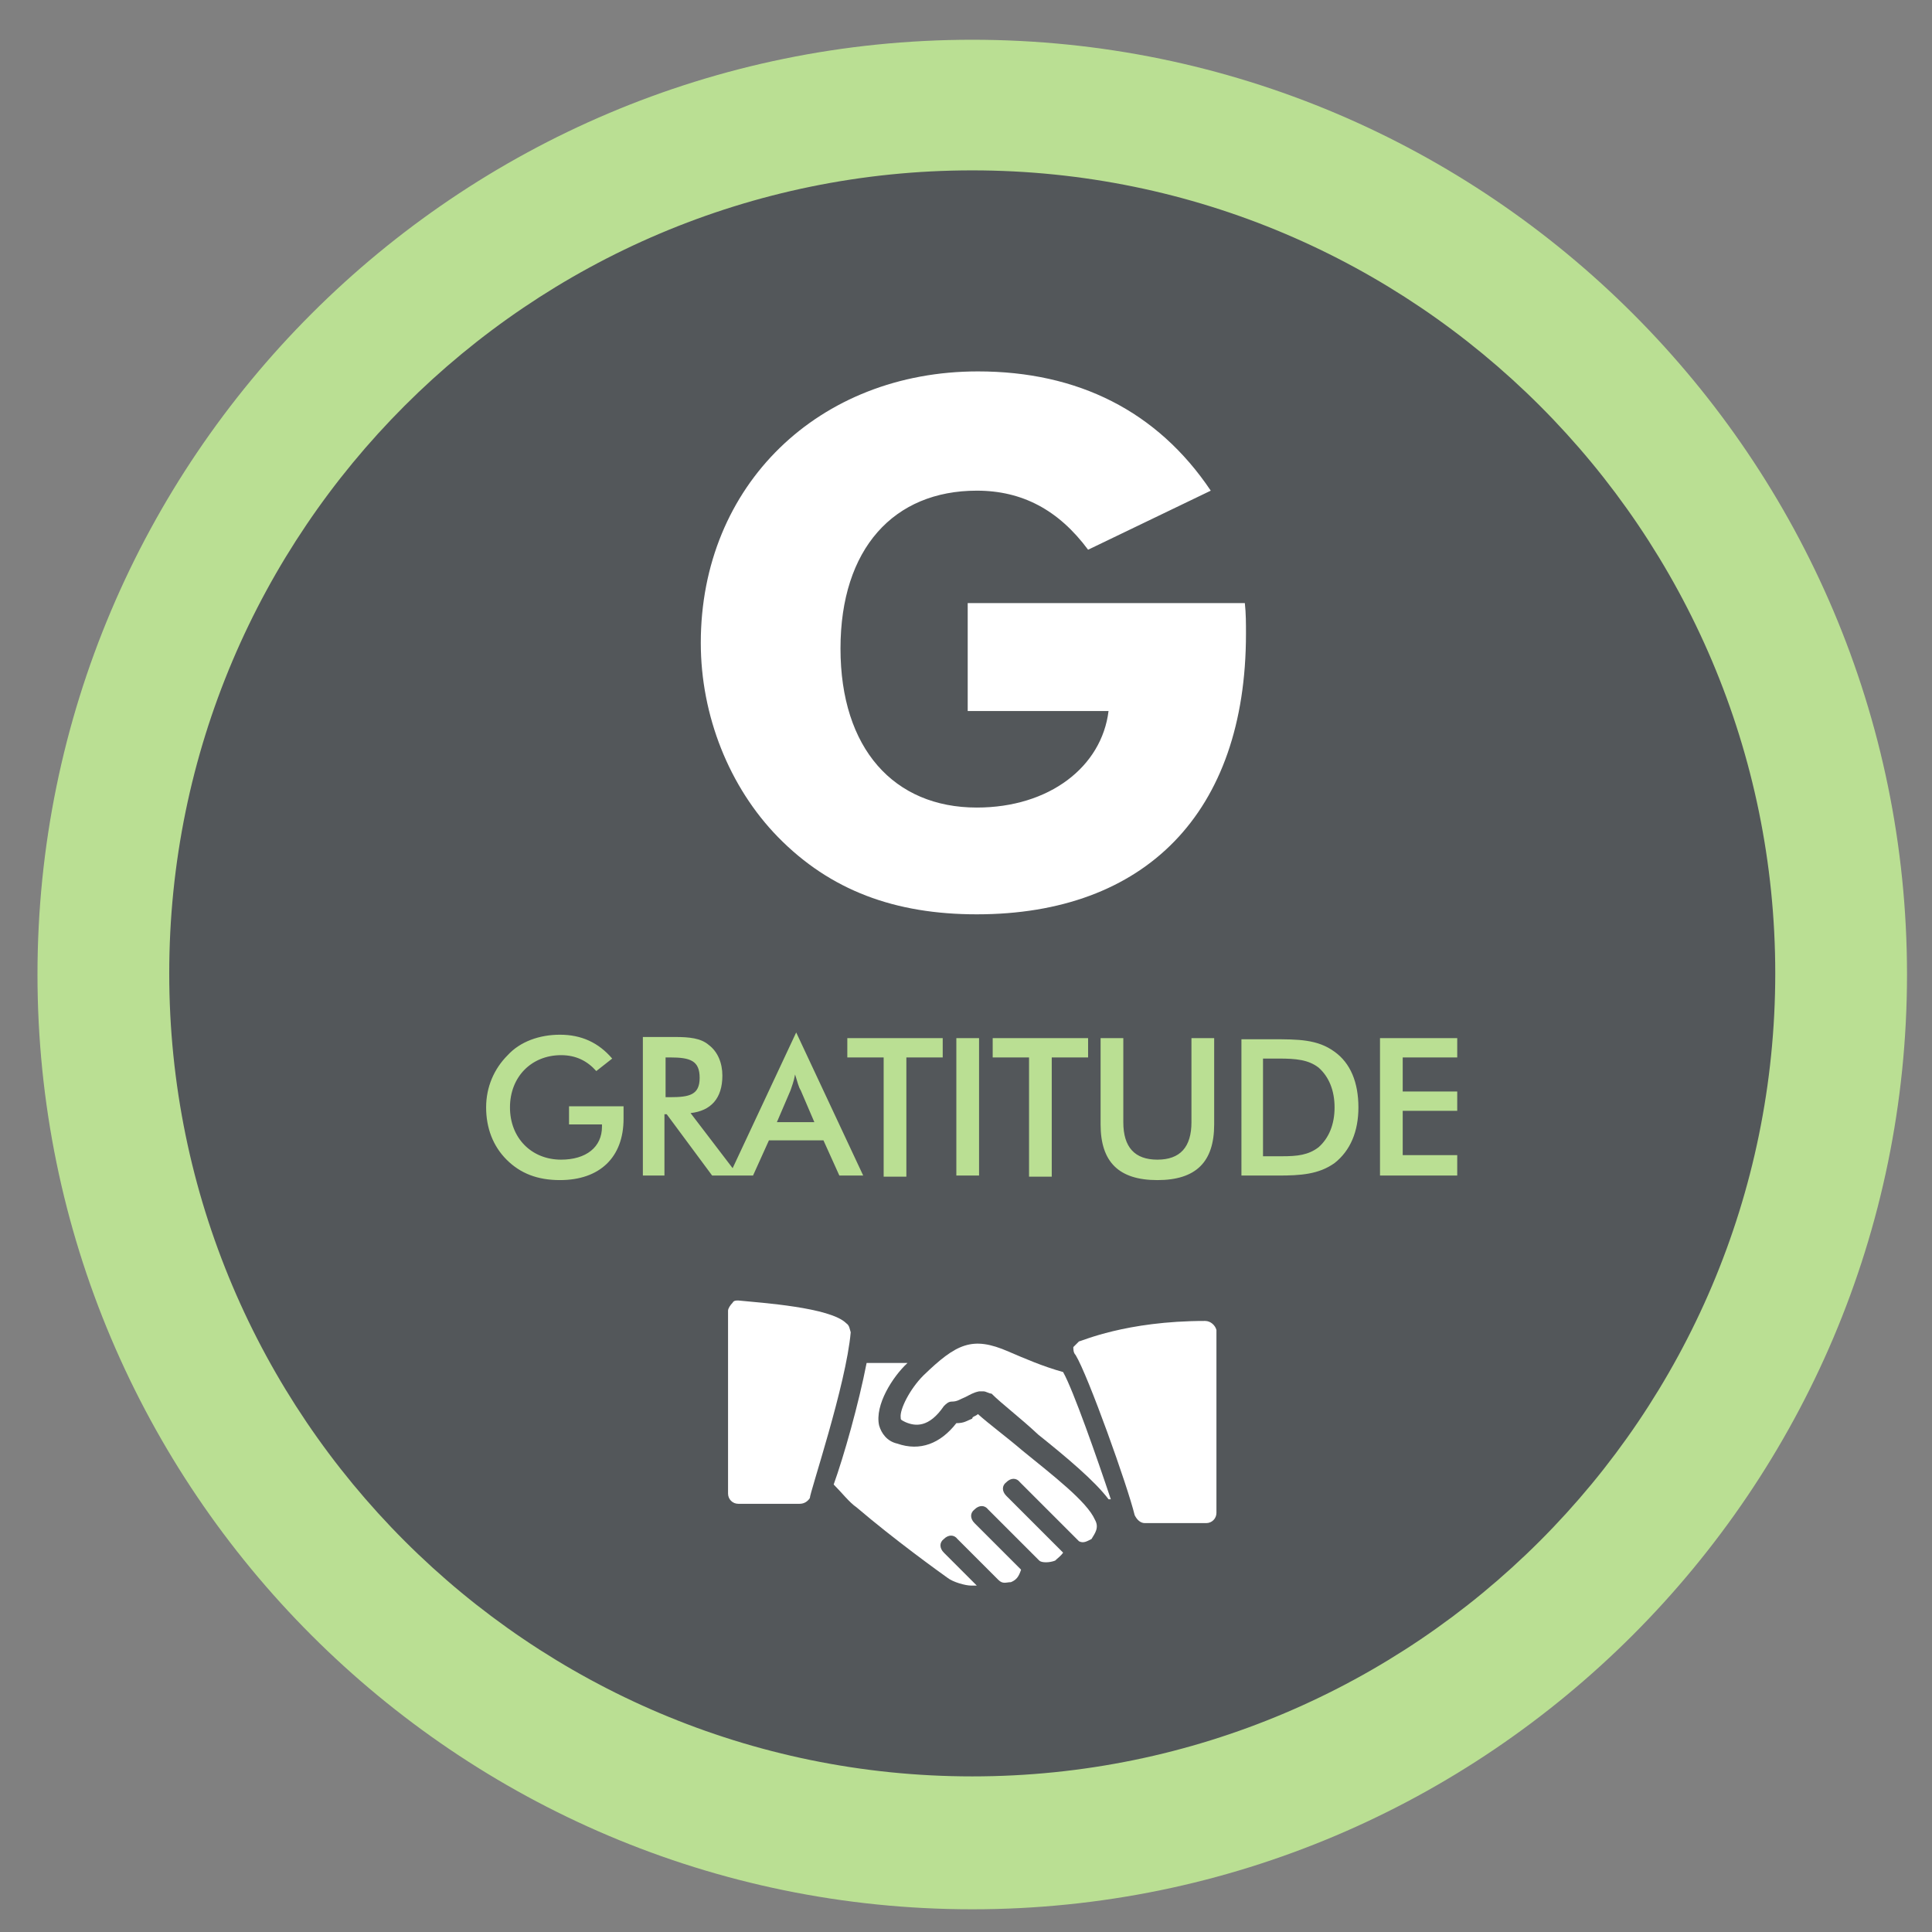
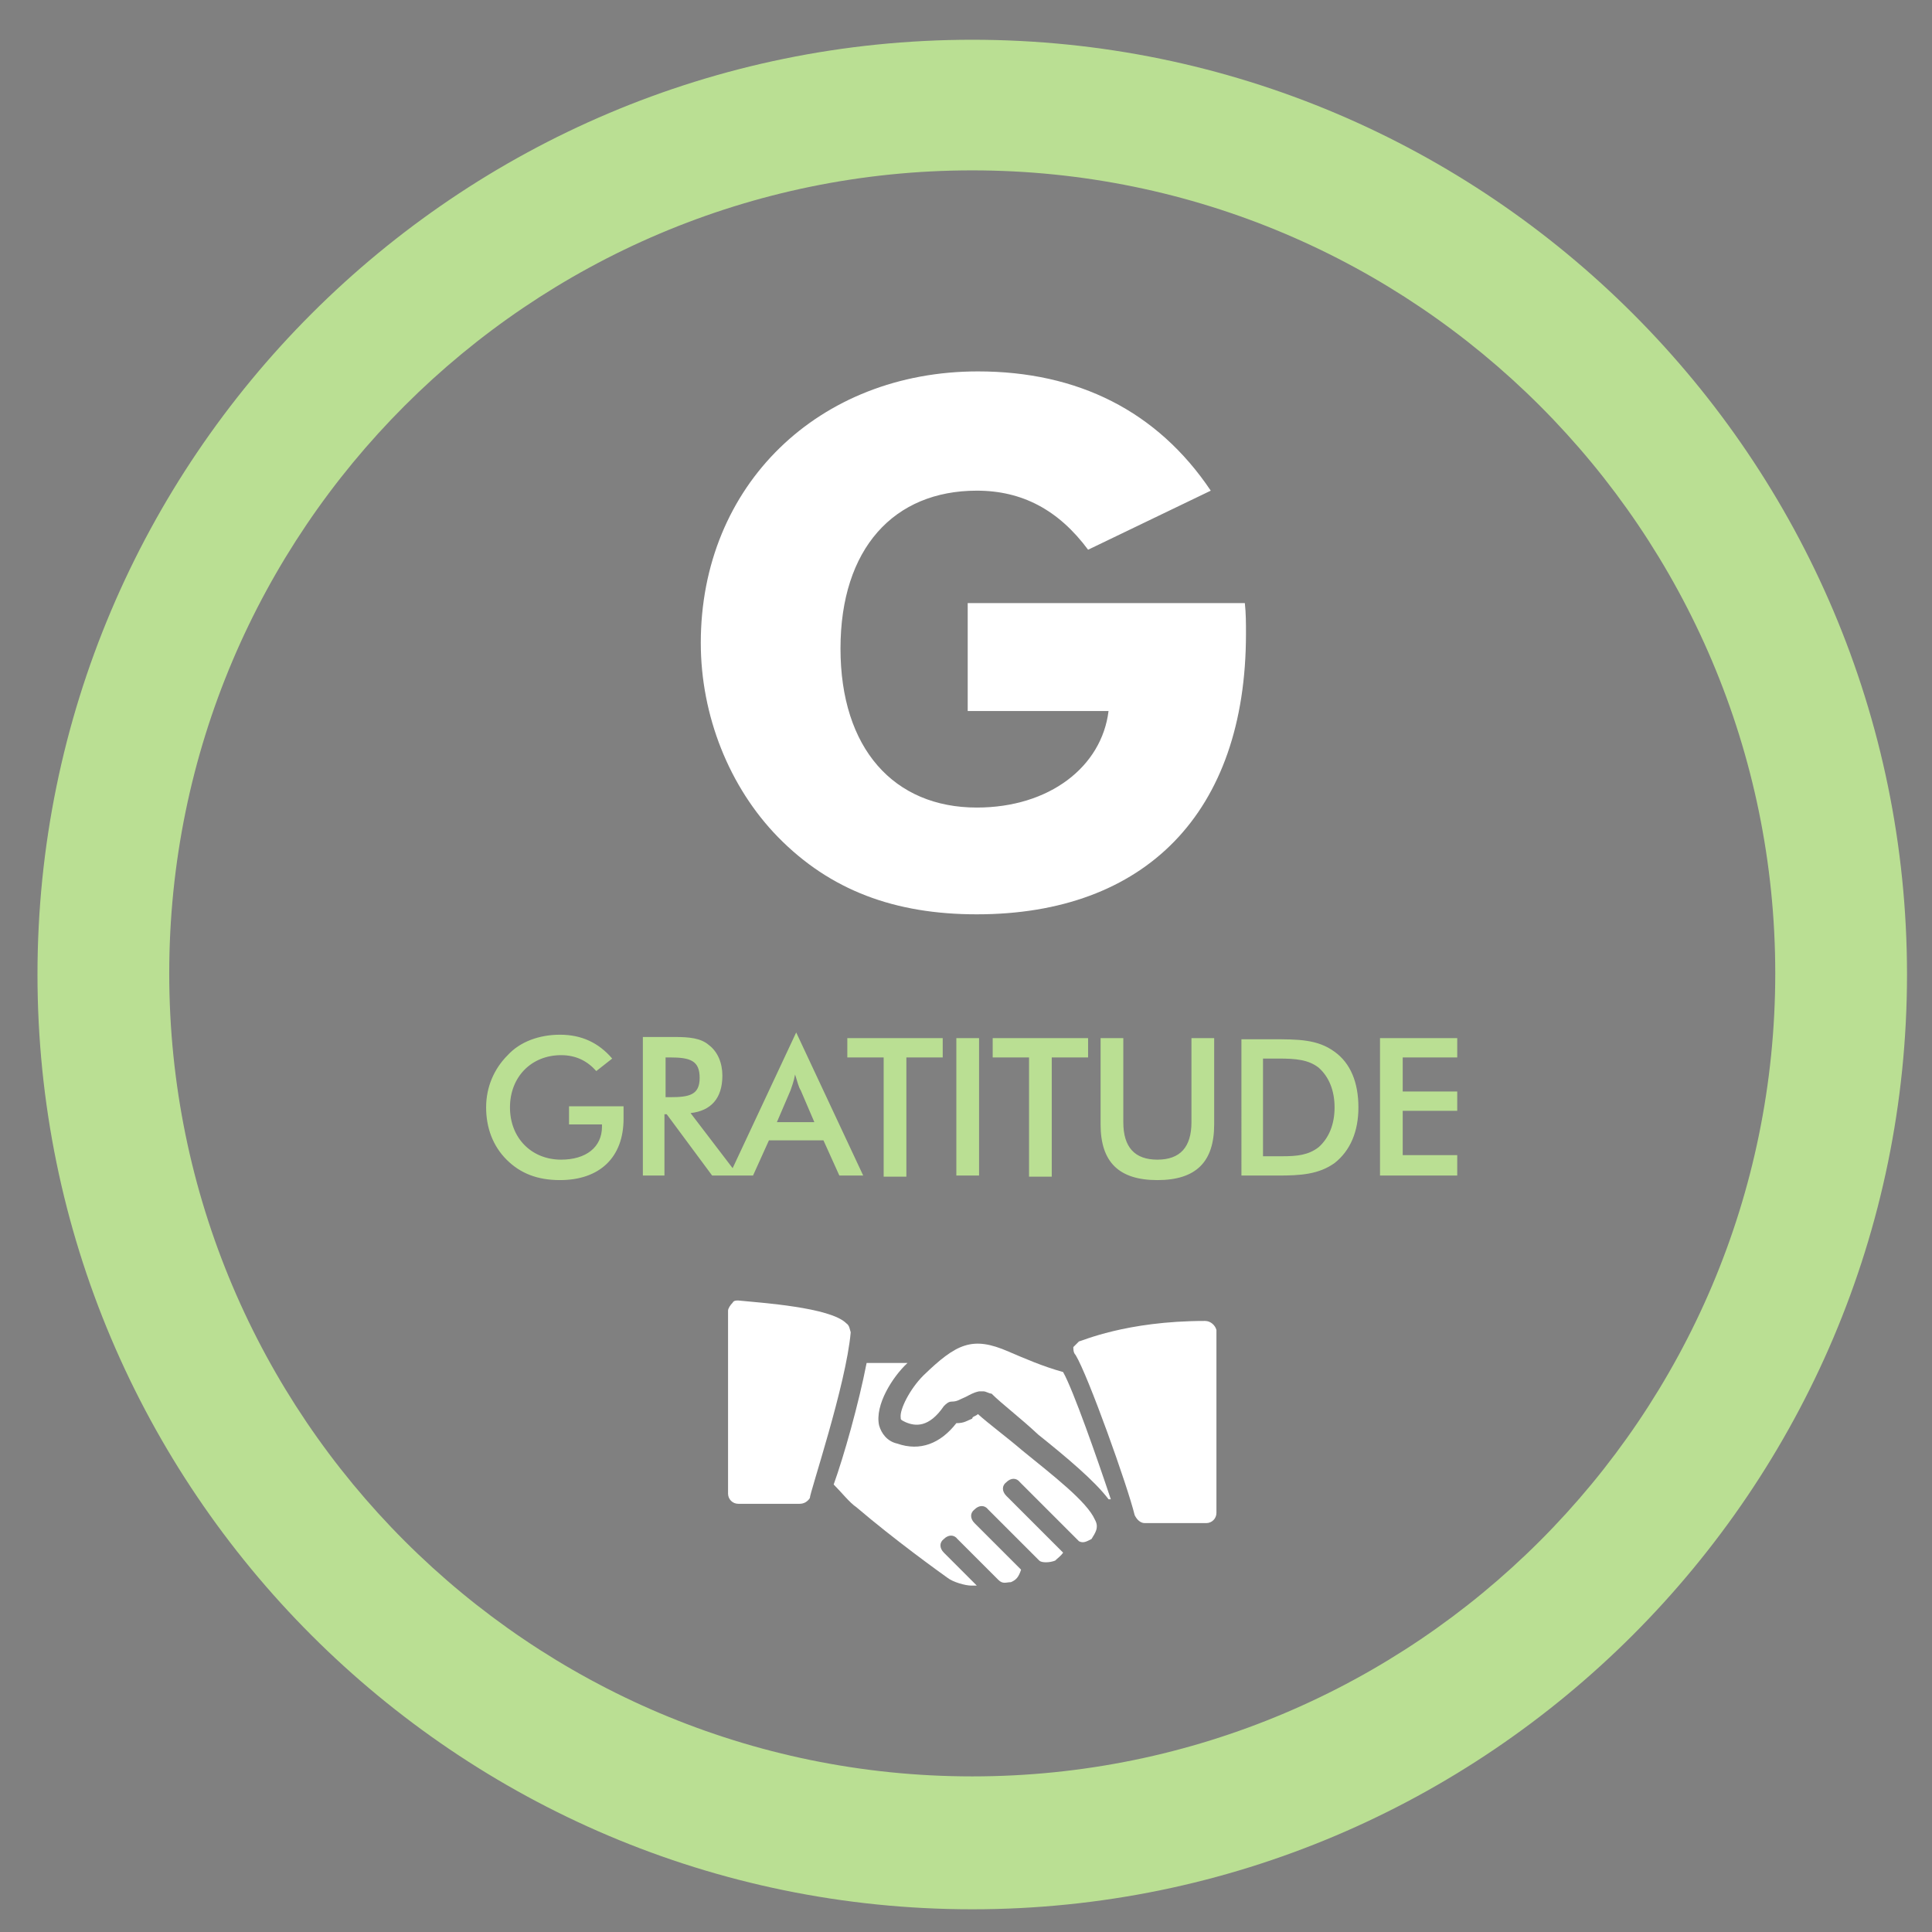
<svg xmlns="http://www.w3.org/2000/svg" xmlns:xlink="http://www.w3.org/1999/xlink" version="1.1" id="Layer_1" x="0px" y="0px" viewBox="0 0 170.1 170.1" style="enable-background:new 0 0 170.1 170.1;" xml:space="preserve">
  <rect x="0" y="0" width="170.1" height="170.1" fill="#808080" stroke="none" />
  <style type="text/css">
	.st0{clip-path:url(#SVGID_2_);fill:#53575A;}
	.st1{clip-path:url(#SVGID_2_);fill:#BADF93;}
	.st2{clip-path:url(#SVGID_2_);fill:#FFFFFF;}
</style>
  <g>
    <defs>
      <rect id="SVGID_1_" x="3.2" y="3.4" width="164.7" height="164.7" />
    </defs>
    <clipPath id="SVGID_2_">
      <use xlink:href="#SVGID_1_" style="overflow:visible;" />
    </clipPath>
-     <path class="st0" d="M85.6,162.3c42.3,0,76.5-34.3,76.5-76.5S127.8,9.2,85.6,9.2S9,43.5,9,85.7S43.3,162.3,85.6,162.3" />
    <path class="st1" d="M85.6,168.1c-45.4,0-82.3-36.9-82.3-82.3c0-45.4,36.9-82.3,82.3-82.3s82.3,36.9,82.3,82.3   C167.9,131.1,131,168.1,85.6,168.1z M85.6,15c-39,0-70.7,31.7-70.7,70.7c0,39,31.7,70.7,70.7,70.7s70.7-31.7,70.7-70.7   C156.3,46.7,124.6,15,85.6,15z" />
    <path class="st1" d="M121.5,103.5h6.8v-1.8h-4.8v-3.9h4.8v-1.7h-4.8v-3h4.8v-1.7h-6.8V103.5z M111.2,101.8v-8.6h0.7h0.7   c1.5,0,2.6,0.1,3.5,0.8c0.9,0.8,1.4,2,1.4,3.5c0,1.5-0.5,2.7-1.4,3.5c-0.9,0.7-1.9,0.8-3.2,0.8h-1H111.2z M109.3,103.5h2.7h0.5   c2,0,3.6-0.1,5-1.1c1.4-1.1,2.1-2.8,2.1-4.9c0-2.2-0.7-3.9-2.1-4.9c-1.5-1.1-3.2-1.1-5.5-1.1h-2.7V103.5z M96.9,91.4V99   c0,3.3,1.6,4.9,5,4.9s5-1.6,5-4.9v-7.6h-2v7.4c0,2.2-1,3.3-3,3.3c-2,0-3-1.1-3-3.3v-7.4H96.9z M92.6,93.1h3.2v-1.7h-8.4v1.7h3.2   v10.5h2V93.1z M84.2,103.5h2V91.4h-2V103.5z M79.7,93.1H83v-1.7h-8.4v1.7h3.2v10.5h2V93.1z M68.4,98.8l1.2-2.8   c0.1-0.3,0.3-0.8,0.4-1.4c0.2,0.6,0.3,1.1,0.5,1.4l1.2,2.8H68.4z M73.9,103.5H76l-5.9-12.6l-5.9,12.6h2.1l1.4-3.1h4.8L73.9,103.5z    M58.6,96.6v-3.5H59c1.8,0,2.6,0.3,2.6,1.8c0,1.5-0.9,1.7-2.6,1.7H58.6z M58.5,98.1h0.2l4,5.4H65L60.8,98c1.8-0.2,2.8-1.3,2.8-3.3   c0-1.1-0.4-2.1-1.2-2.7c-0.7-0.6-1.7-0.7-3-0.7h-2.8v12.2h1.9V98.1z M50.1,97.3V99H53v0.2c0,1.8-1.4,2.9-3.6,2.9   c-2.6,0-4.5-1.9-4.5-4.6c0-2.7,1.9-4.6,4.5-4.6c1.3,0,2.3,0.5,3.1,1.4l1.4-1.1c-1.2-1.4-2.7-2.1-4.6-2.1c-1.8,0-3.5,0.6-4.6,1.8   c-1.2,1.2-1.9,2.8-1.9,4.6c0,1.8,0.6,3.4,1.8,4.6c1.2,1.2,2.7,1.8,4.7,1.8c3.5,0,5.6-2,5.6-5.4c0-0.3,0-0.6,0-1.1H50.1z" />
    <path class="st2" d="M85.2,62.6h12.4c-0.6,4.9-5.2,8.5-11.6,8.5c-7.3,0-12-5.2-12-14c0-8.8,4.7-13.9,12-13.9c4,0,7.2,1.7,9.8,5.2   l10.8-5.2c-4.7-7-11.7-10.5-20.5-10.5c-14,0-24.4,10-24.4,23.9c0,6.4,2.5,12.7,6.8,17.1c4.6,4.7,10.3,6.8,17.5,6.8   c14.8,0,23.7-8.9,23.7-24.7c0-0.9,0-1.8-0.1-2.7H85.2V62.6z" />
    <path class="st2" d="M74.5,116.5c-1.4-1.4-7.5-1.8-9.5-2c-0.2,0-0.4,0-0.5,0.2c-0.2,0.2-0.4,0.5-0.4,0.7v16.1   c0,0.5,0.4,0.9,0.9,0.9h5.4c0.4,0,0.7-0.2,0.9-0.5c0-0.5,3.2-10,3.6-14.6C74.8,117,74.8,116.7,74.5,116.5" />
    <path class="st2" d="M93.6,120.8c-1.8-0.5-3.4-1.2-4.8-1.8c-3.2-1.4-4.6-0.7-7.5,2.1c-1.2,1.2-2.1,3-2,3.7c0,0.2,0,0.2,0.4,0.4   c0.9,0.4,2.1,0.5,3.4-1.4c0.2-0.2,0.4-0.4,0.7-0.4c0.5,0,0.7-0.2,1.2-0.4c0.4-0.2,0.7-0.4,1.2-0.5h0.4c0.2,0,0.5,0.2,0.7,0.2   c0.9,0.9,2.5,2.1,4.1,3.6c2.5,2,5,4.1,6.2,5.7h0.2C96.6,128.4,94.5,122.4,93.6,120.8" />
    <path class="st2" d="M106.1,116.3c-7,0-10.9,1.8-11.1,1.8c-0.2,0.2-0.4,0.4-0.5,0.5c0,0.2,0,0.5,0.2,0.7c1.1,1.8,4.6,11.6,5.2,14.1   c0.2,0.4,0.5,0.7,0.9,0.7h5.4c0.5,0,0.9-0.4,0.9-0.9v-16.1C107,116.7,106.6,116.3,106.1,116.3" />
    <path class="st2" d="M96.4,133.8c-0.7-1.6-3.7-3.9-6.4-6.1c-1.4-1.2-2.9-2.3-3.9-3.2c-0.2,0.2-0.5,0.2-0.5,0.4   c-0.5,0.2-0.7,0.4-1.4,0.4c-1.4,1.8-3.2,2.5-5.2,1.8c-0.9-0.2-1.4-0.9-1.6-1.6c-0.4-1.8,1.2-4.3,2.5-5.5h-3.6   c-0.7,3.6-2,8.2-2.9,10.7c0.7,0.7,1.4,1.6,2,2c3.4,2.9,7.3,5.7,8,6.2c0.5,0.4,1.6,0.7,2.1,0.7h0.5l-2.9-2.9c-0.4-0.4-0.4-0.9,0-1.2   c0.4-0.4,0.9-0.4,1.2,0l3.6,3.6c0.4,0.4,0.7,0.2,1.1,0.2c0.5-0.2,0.7-0.5,0.9-1.1l-4.1-4.1c-0.4-0.4-0.4-0.9,0-1.2   c0.4-0.4,0.9-0.4,1.2,0l4.5,4.5c0.2,0.2,0.9,0.2,1.4,0c0.2-0.2,0.5-0.4,0.7-0.7l-5-5c-0.4-0.4-0.4-0.9,0-1.2c0.4-0.4,0.9-0.4,1.2,0   l5.2,5.2c0.4,0.2,0.7,0,1.1-0.2C96.4,135,96.8,134.5,96.4,133.8" />
  </g>
</svg>